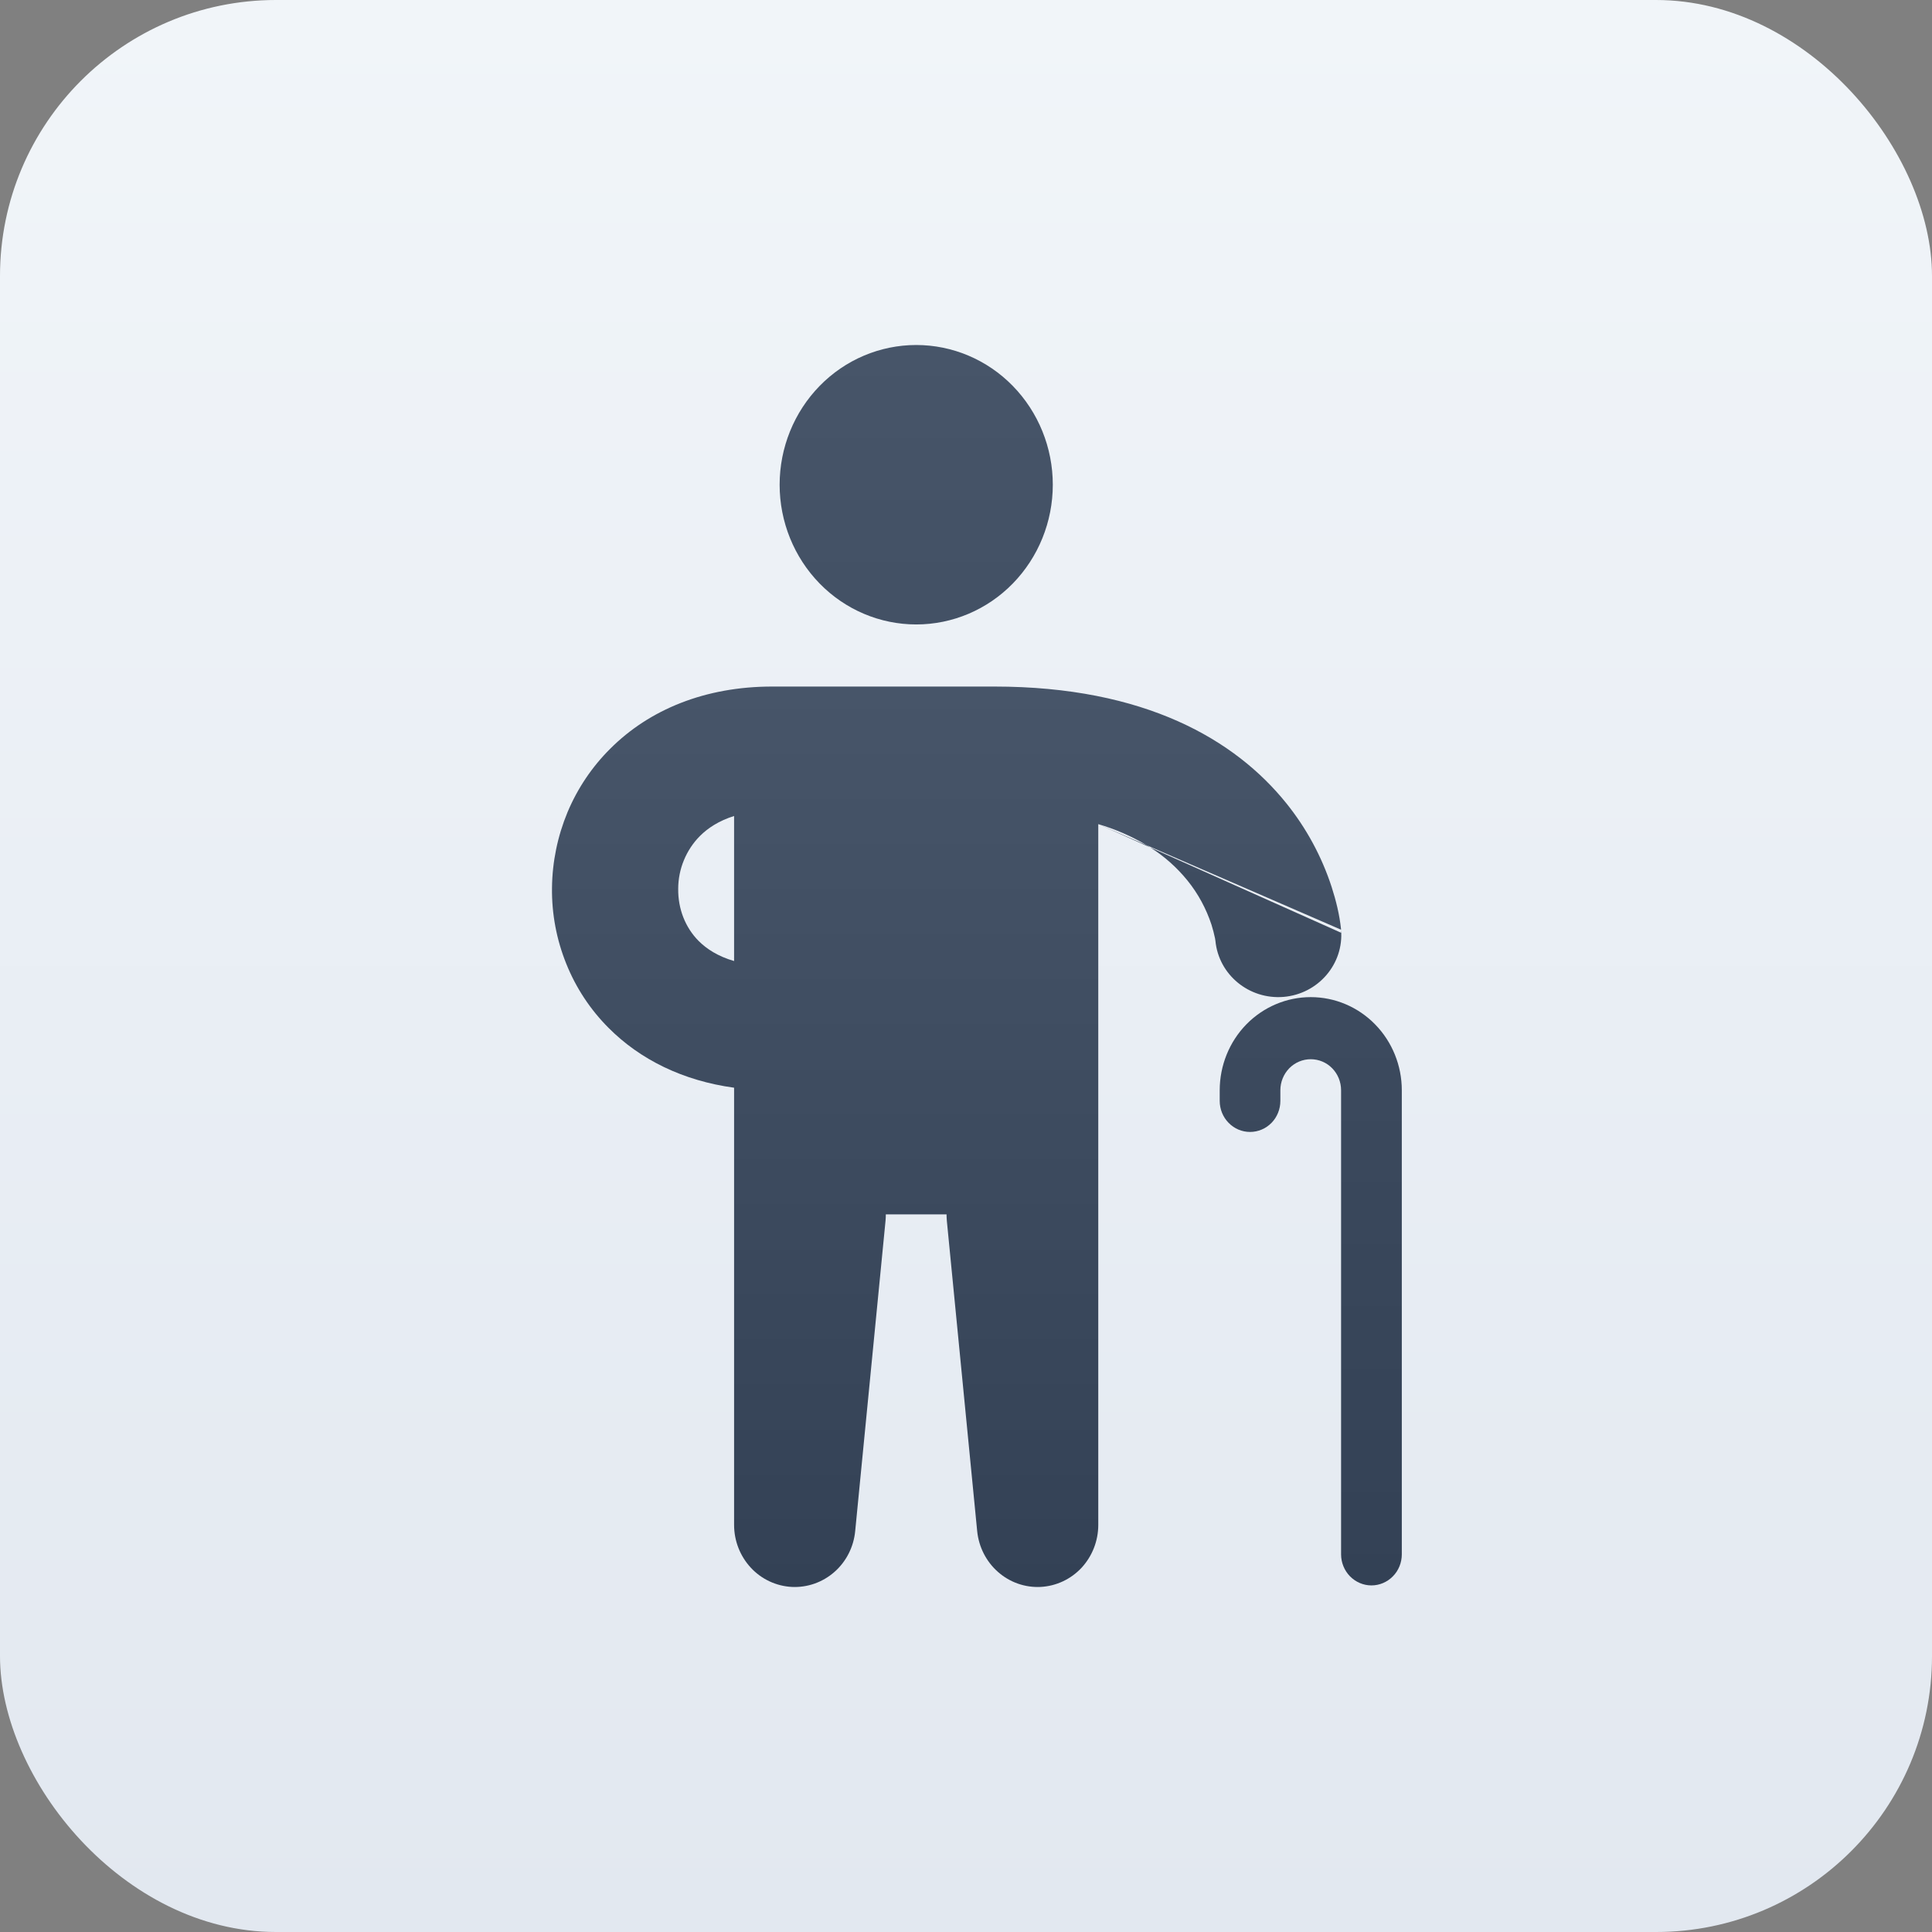
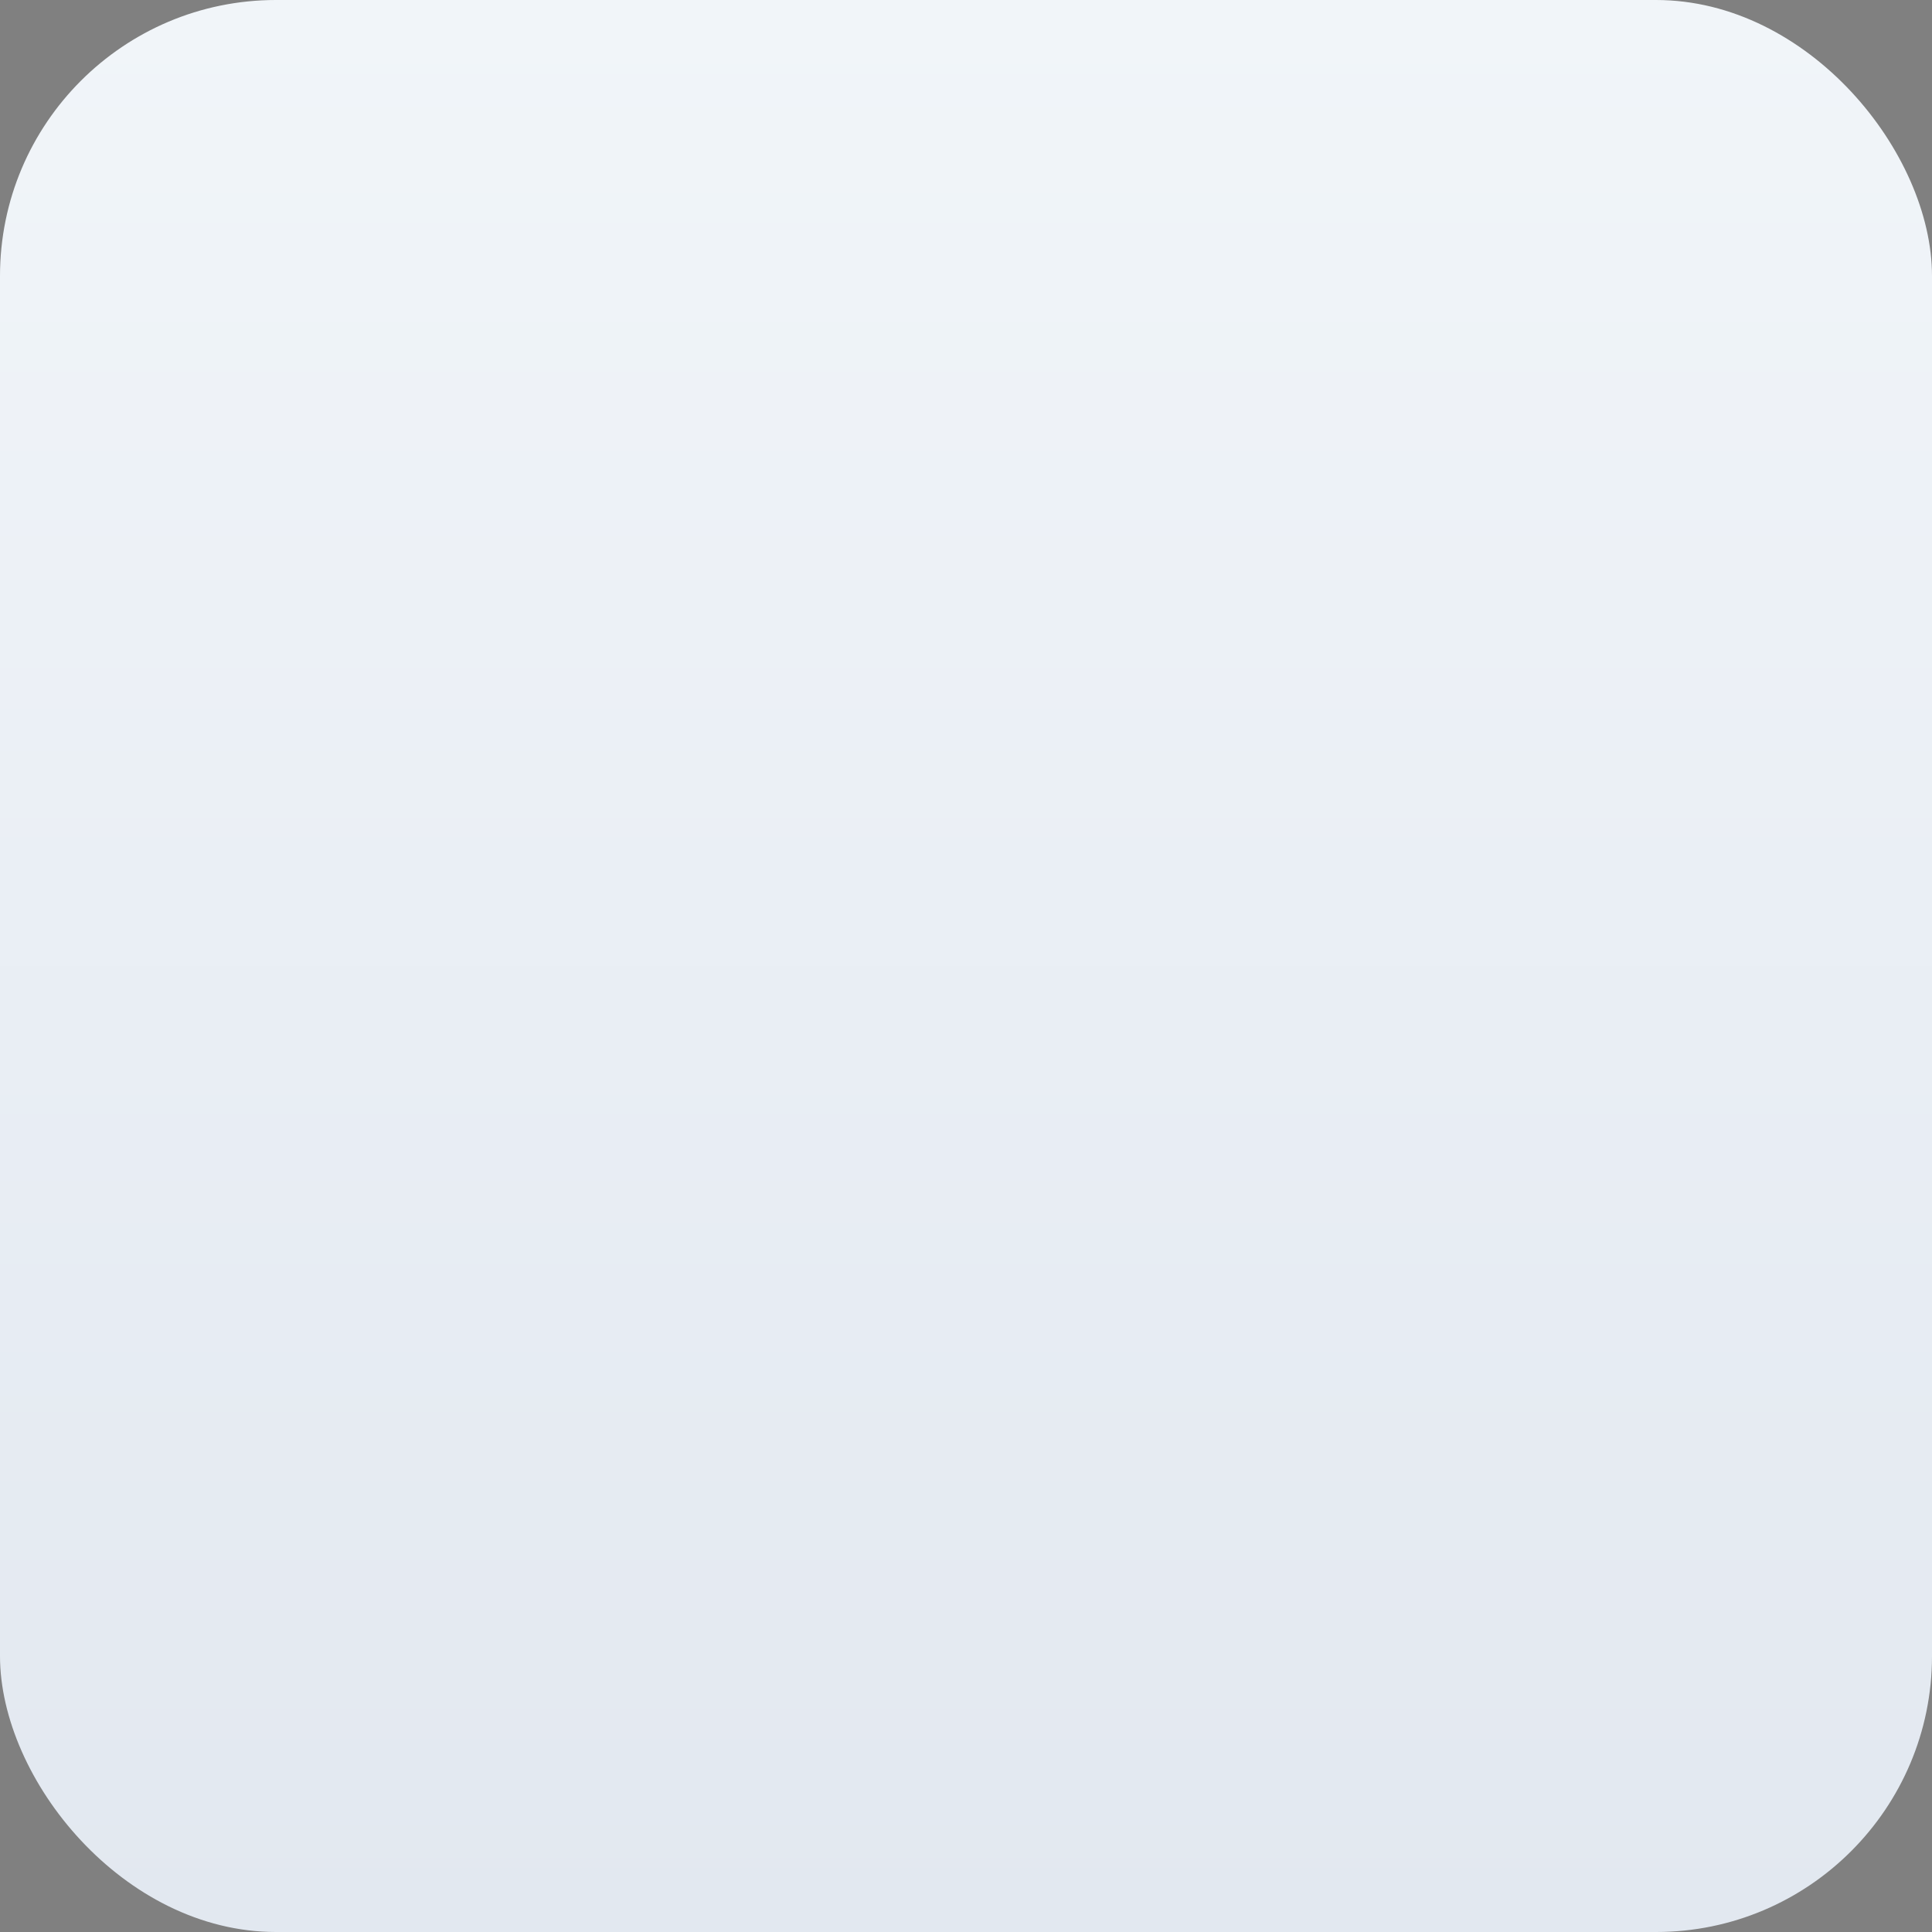
<svg xmlns="http://www.w3.org/2000/svg" width="28" height="28" viewBox="0 0 28 28" fill="none">
  <rect x="0" y="0" width="28" height="28" fill="#808080" stroke="none" />
  <rect width="28" height="28" rx="4" fill="url(#paint0_linear_4510_25025)" />
-   <path d="M13.279 9.05C13.803 9.05 14.307 8.837 14.678 8.457C15.049 8.077 15.258 7.562 15.258 7.025C15.258 6.488 15.049 5.973 14.678 5.593C14.307 5.213 13.803 5 13.279 5C12.754 5 12.25 5.213 11.879 5.593C11.508 5.973 11.299 6.488 11.299 7.025C11.299 7.562 11.508 8.077 11.879 8.457C12.25 8.837 12.754 9.05 13.279 9.05ZM18.996 14.451C18.646 14.451 18.311 14.593 18.063 14.846C17.816 15.099 17.677 15.443 17.677 15.801V15.955C17.677 16.074 17.723 16.189 17.806 16.273C17.888 16.358 18 16.405 18.117 16.405C18.233 16.405 18.345 16.358 18.428 16.273C18.51 16.189 18.556 16.074 18.556 15.955V15.801C18.556 15.681 18.603 15.567 18.685 15.482C18.768 15.398 18.88 15.351 18.996 15.351C19.113 15.351 19.225 15.398 19.307 15.482C19.39 15.567 19.436 15.681 19.436 15.801V22.527C19.436 22.646 19.483 22.761 19.565 22.845C19.648 22.929 19.759 22.977 19.876 22.977C19.993 22.977 20.105 22.929 20.187 22.845C20.27 22.761 20.316 22.646 20.316 22.527V15.801C20.316 15.443 20.177 15.099 19.929 14.846C19.682 14.593 19.346 14.451 18.996 14.451ZM16.669 12.281L15.918 11.945L16.619 12.25L16.669 12.281ZM17.208 12.759C17.055 12.571 16.873 12.409 16.669 12.281L19.436 13.518V13.475V13.476C19.478 13.971 19.104 14.406 18.601 14.448C18.102 14.488 17.663 14.127 17.615 13.637V13.636L17.609 13.598C17.595 13.532 17.578 13.466 17.558 13.402C17.481 13.168 17.363 12.95 17.208 12.759Z" fill="url(#paint1_linear_4510_25025)" />
-   <path fill-rule="evenodd" clip-rule="evenodd" d="M19.436 13.474L16.619 12.25C16.398 12.118 16.163 12.016 15.917 11.944V22.1C15.917 22.331 15.83 22.553 15.675 22.721C15.519 22.888 15.307 22.987 15.081 22.999C14.856 23.01 14.635 22.933 14.464 22.782C14.293 22.632 14.185 22.42 14.162 22.19L13.722 17.69C13.72 17.66 13.718 17.63 13.718 17.6H12.838C12.838 17.63 12.837 17.66 12.834 17.69L12.394 22.19C12.372 22.42 12.264 22.632 12.093 22.782C11.921 22.933 11.7 23.01 11.475 22.999C11.25 22.987 11.037 22.888 10.882 22.721C10.726 22.553 10.639 22.331 10.639 22.1V15.764C9.901 15.663 9.28 15.359 8.82 14.897C8.556 14.633 8.347 14.317 8.207 13.968C8.066 13.619 7.995 13.244 8 12.866C8.004 12.49 8.081 12.118 8.225 11.771C8.37 11.425 8.581 11.112 8.845 10.85C9.412 10.283 10.221 9.95 11.191 9.95H14.411C16.598 9.95 17.905 10.725 18.642 11.641C18.932 12.001 19.155 12.412 19.299 12.854C19.363 13.052 19.413 13.256 19.435 13.463V13.47L19.436 13.472V13.474ZM10.125 13.637C10.238 13.75 10.403 13.86 10.639 13.928V11.826C10.419 11.895 10.259 12.001 10.145 12.115C10.045 12.215 9.966 12.335 9.912 12.466C9.857 12.598 9.829 12.74 9.829 12.883C9.826 13.171 9.931 13.441 10.125 13.637Z" fill="url(#paint2_linear_4510_25025)" />
  <defs>
    <linearGradient id="paint0_linear_4510_25025" x1="14" y1="0" x2="14" y2="28" gradientUnits="userSpaceOnUse">
      <stop stop-color="#F1F5F9" />
      <stop offset="1" stop-color="#E2E8F0" />
    </linearGradient>
    <linearGradient id="paint1_linear_4510_25025" x1="15.808" y1="5" x2="15.808" y2="22.977" gradientUnits="userSpaceOnUse">
      <stop stop-color="#475569" />
      <stop offset="1" stop-color="#334155" />
      <stop offset="1" stop-color="#0F172A" />
    </linearGradient>
    <linearGradient id="paint2_linear_4510_25025" x1="13.718" y1="9.95" x2="13.718" y2="23" gradientUnits="userSpaceOnUse">
      <stop stop-color="#475569" />
      <stop offset="1" stop-color="#334155" />
      <stop offset="1" stop-color="#0F172A" />
    </linearGradient>
  </defs>
</svg>